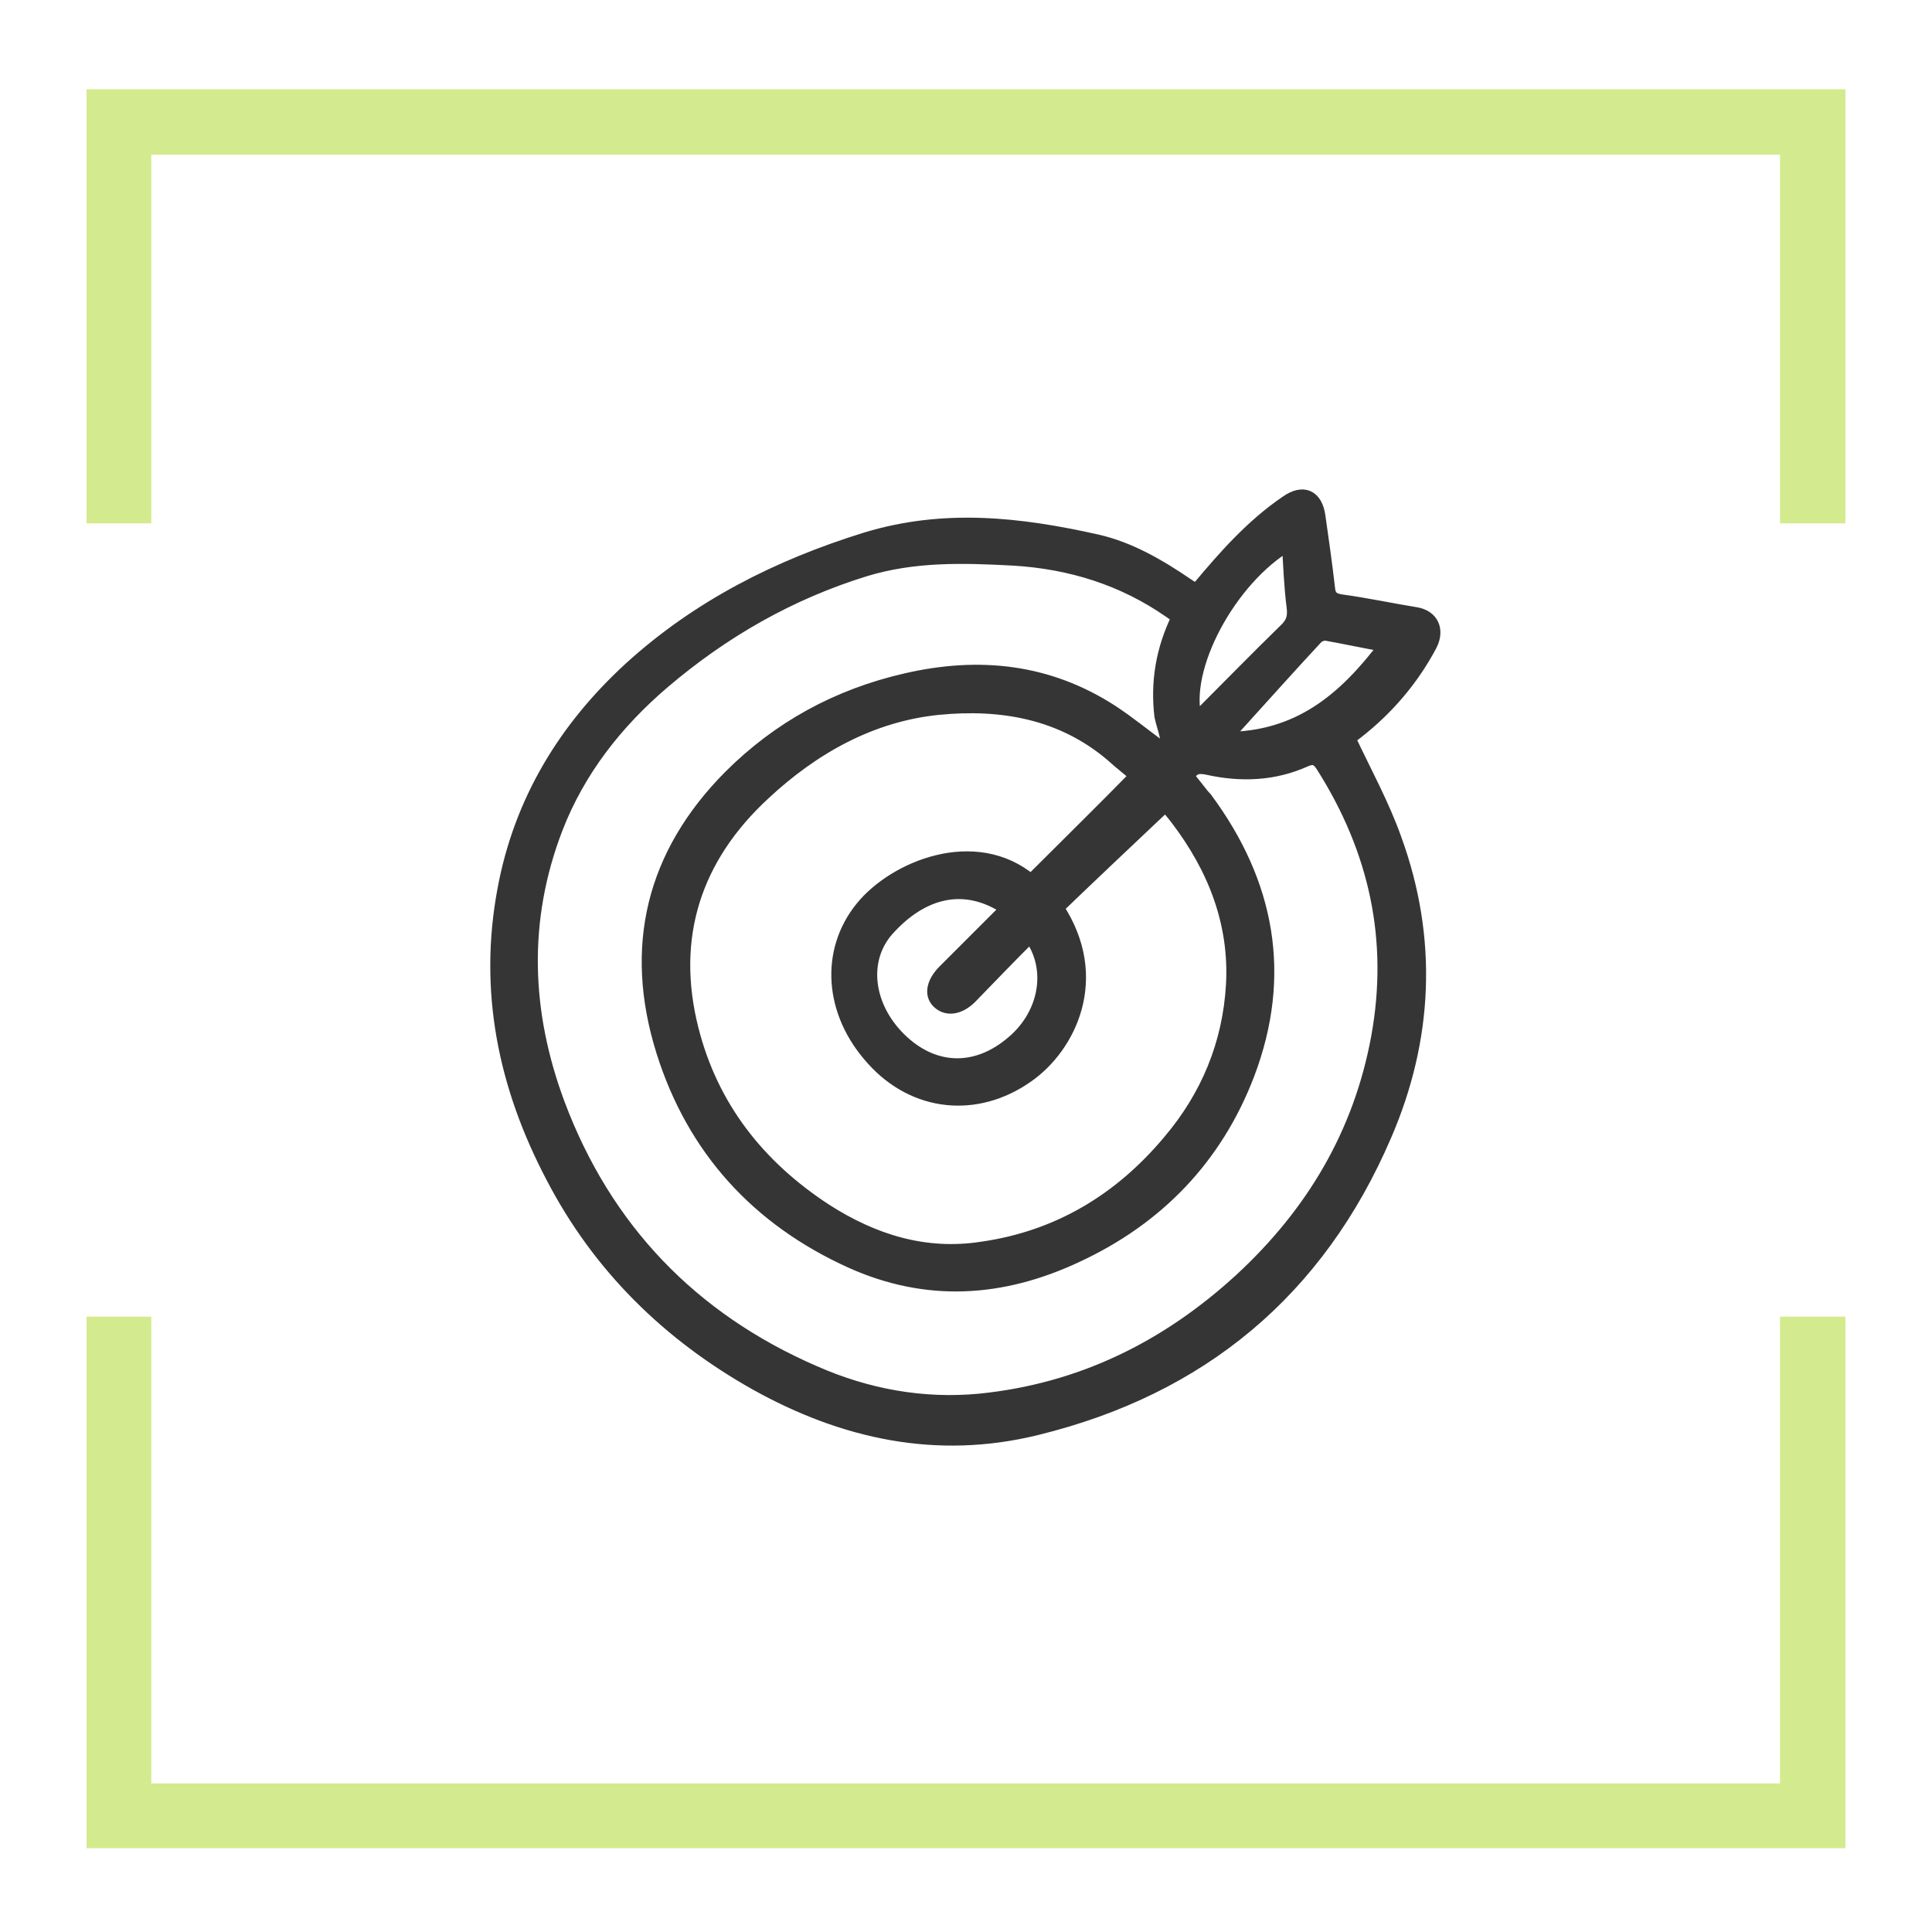
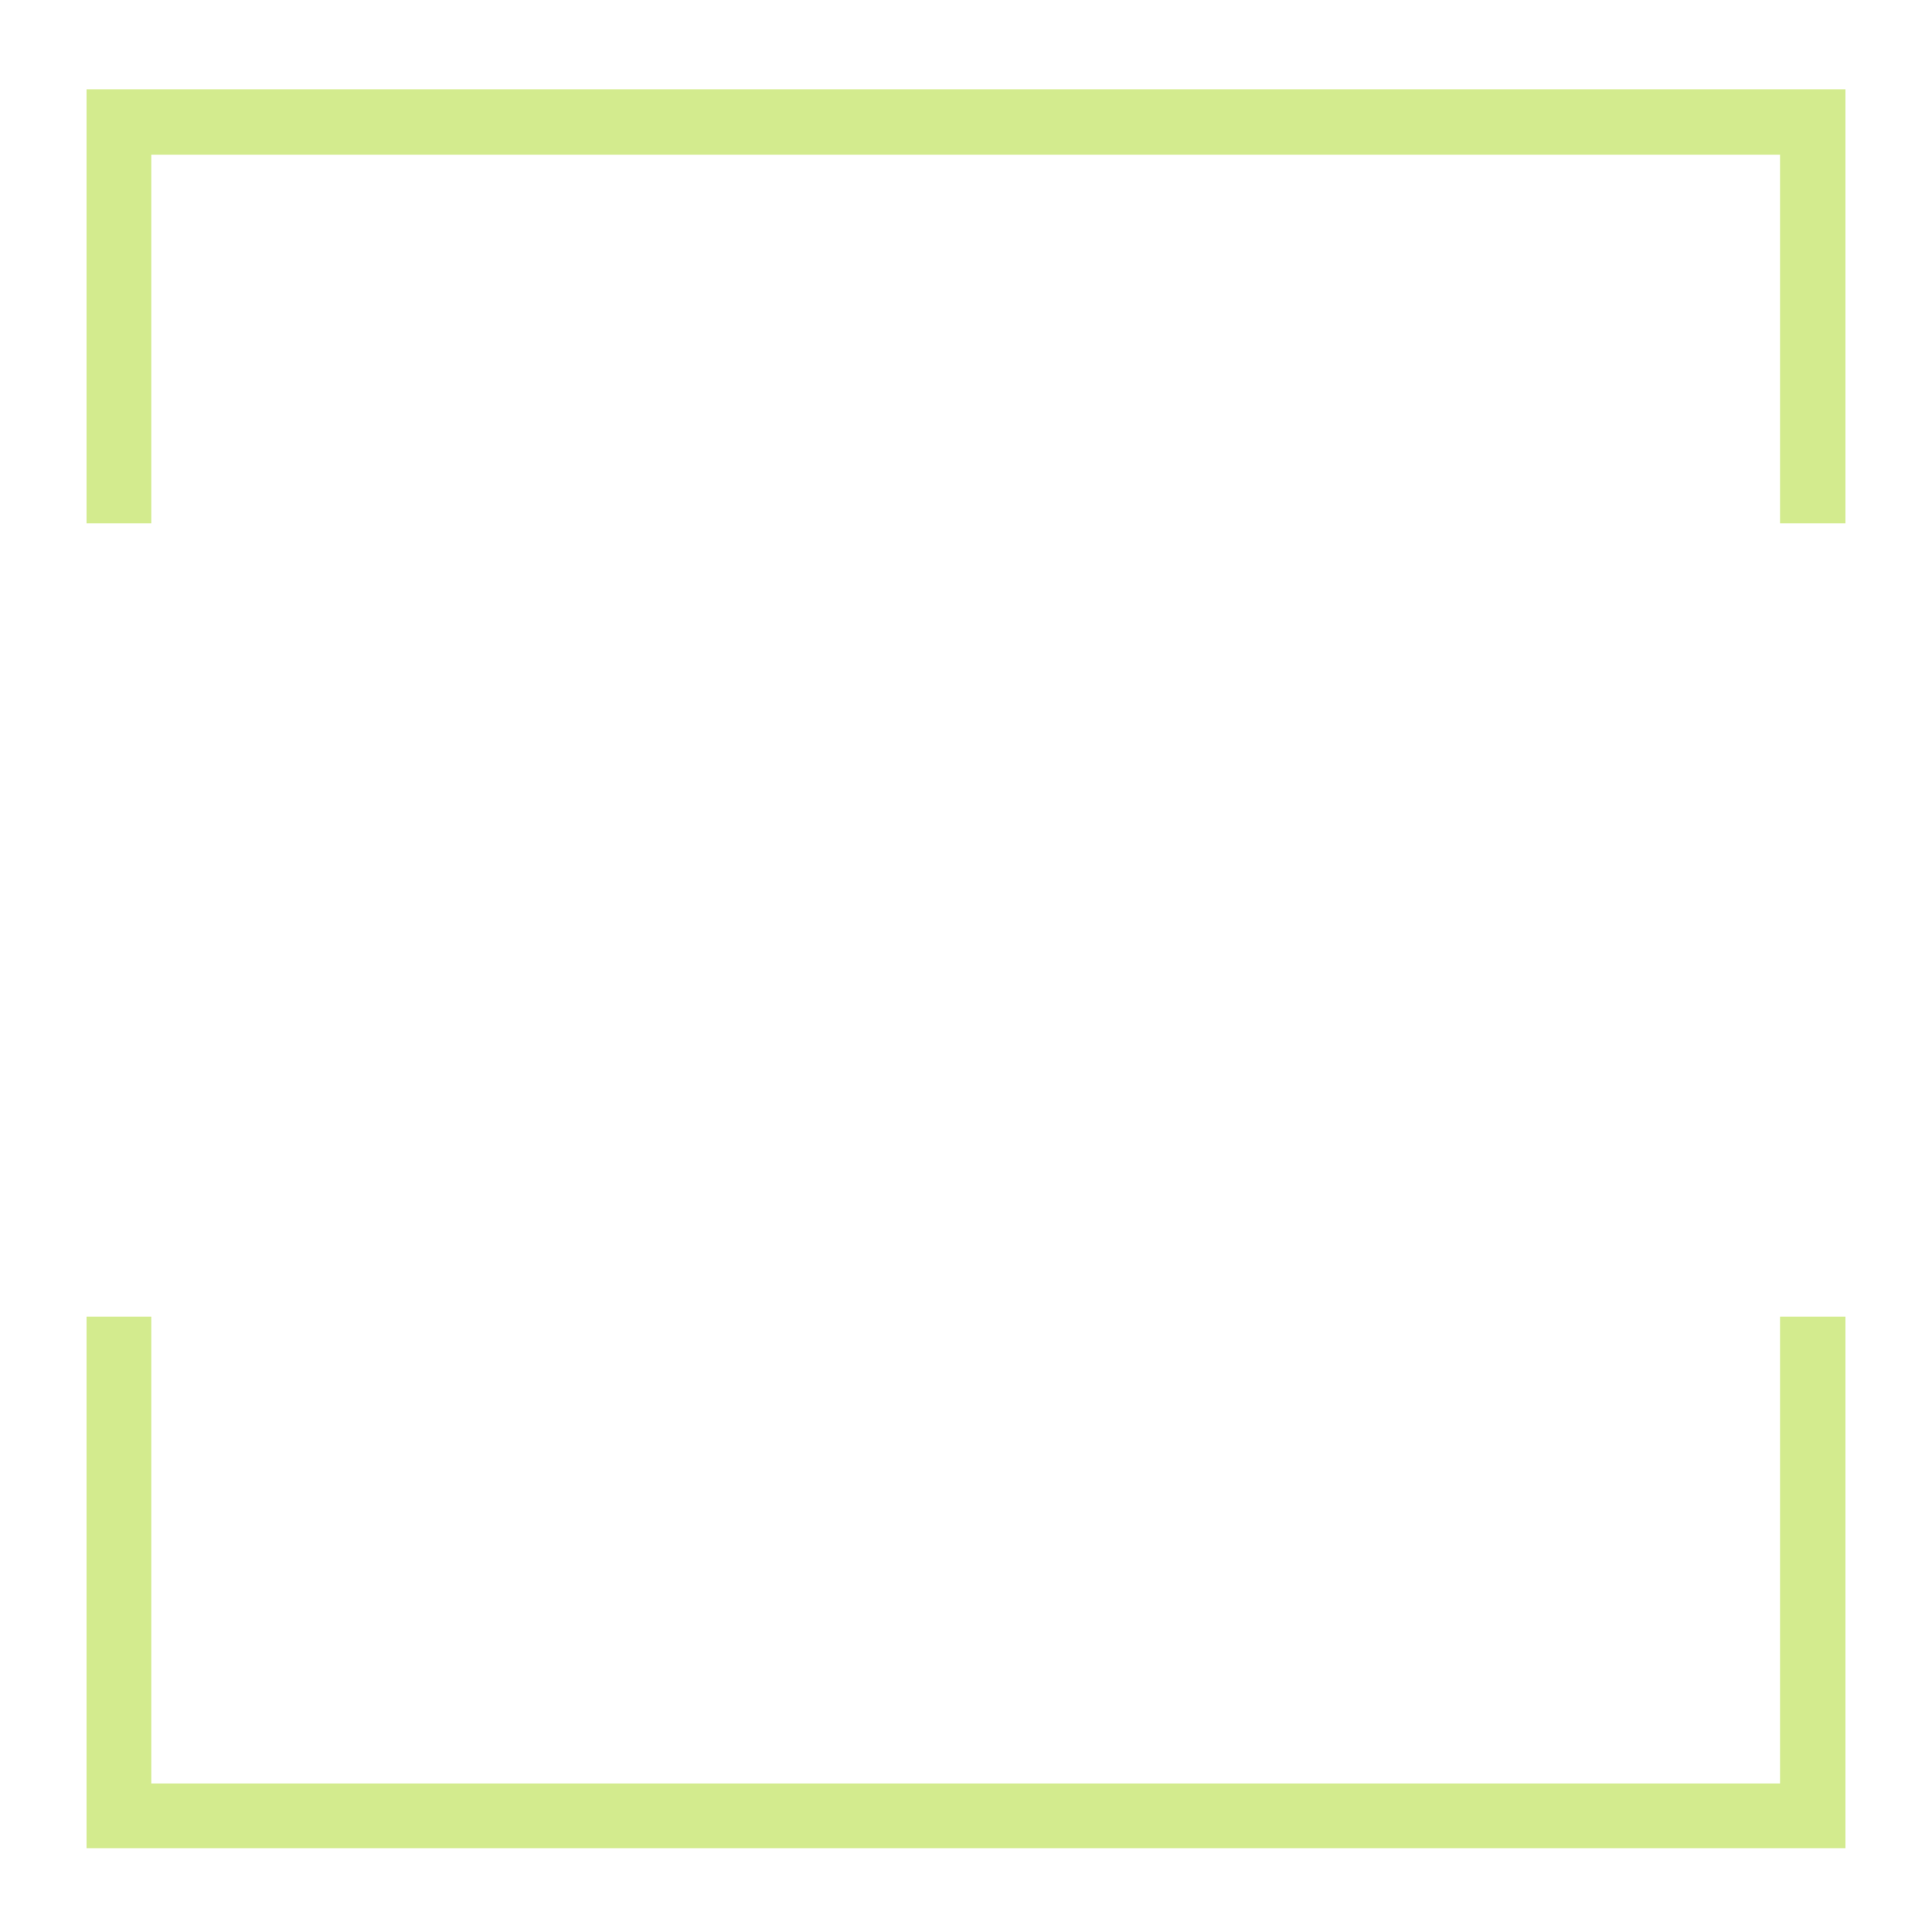
<svg xmlns="http://www.w3.org/2000/svg" id="Laag_1" data-name="Laag 1" version="1.1" viewBox="0 0 283.5 283.5">
  <defs>
    <style> .cls-1 { fill: #353535; stroke: #353535; stroke-miterlimit: 10; stroke-width: 2px; } .cls-2 { fill: #d3eb8e; stroke-width: 0px; } </style>
  </defs>
  <g>
    <polygon class="cls-2" points="12.7 13.1 12.7 76.8 22.2 76.8 22.2 22.7 261.2 22.7 261.2 76.8 270.8 76.8 270.8 13.1 12.7 13.1" />
    <polygon class="cls-2" points="261.2 193.2 261.2 261.7 22.2 261.7 22.2 193.2 12.7 193.2 12.7 271.2 270.8 271.2 270.8 193.2 261.2 193.2" />
  </g>
-   <path class="cls-1" d="M175.8,86.4c4-4.8,8-9.3,13-12.7,2.4-1.7,4.3-.9,4.7,2.1.5,3.5,1,7,1.4,10.5.1,1.2.6,1.7,1.8,1.9,3.7.5,7.4,1.3,11.1,1.9,2.3.4,3.2,2.3,2.1,4.5-2.7,5.1-6.4,9.4-10.9,12.9-.5.4-1,.7-1.1.8,2.4,5.1,5,9.8,6.8,14.9,5.3,14.6,4.6,29.3-1.5,43.4-9.8,22.8-27,37.1-51.1,43-14.6,3.6-28.3.6-41.2-6.6-12.8-7.2-23-17.2-29.8-30.3-7-13.3-9.9-27.3-7.1-42.2,2.4-12.9,8.9-23.6,18.5-32.4,10-9.1,21.7-15,34.6-19,11.5-3.5,22.6-2.2,33.8.3,4.9,1.1,9.3,3.7,13.4,6.5.4.3.9.5,1.4.8ZM173.1,90.9c-.2-.2-.3-.4-.4-.5-.3-.2-.7-.5-1-.7-6.9-4.8-14.6-7.2-23-7.7-7.4-.4-14.6-.6-21.8,1.6-11,3.4-20.8,9-29.6,16.5-6.9,5.9-12.4,12.9-15.7,21.4-5.2,13.5-4.7,27.1.3,40.5,6.9,18.4,19.6,31.6,37.6,39.4,7.7,3.4,15.9,4.9,24.3,4.1,14.8-1.5,27.4-7.7,38.3-17.7,10.5-9.7,17.5-21.4,20.1-35.6,2.6-14.3-.3-27.5-8.1-39.8-.7-1.1-1.3-1.4-2.5-.9-4.6,2.1-9.5,2.3-14.4,1.2-1.4-.3-2.3-.1-2.9,1.3.4.5.8,1,1.2,1.5.5.6.9,1.2,1.4,1.7,9.2,12.4,11.7,25.9,6.2,40.4-4.7,12.3-13.3,21.2-25.2,26.7-10.9,5.1-21.9,5.8-33,.8-13.7-6.2-23.1-16.5-27.6-30.8-4.8-15.3-1.5-28.9,9.8-40.3,7.2-7.2,15.8-11.9,25.8-14.2,10.8-2.5,20.9-1.4,30.2,4.6,2.6,1.7,5,3.7,7.9,5.8.1-.8.3-1.4.2-2-.2-1.1-.6-2.1-.8-3.1-.6-5,.2-9.8,2.5-14.5ZM166.9,113.9c-1.2-1-2.5-2-3.7-3.1-7.4-6.3-16.3-7.8-25.5-6.9-9.9,1-18.4,5.8-25.6,12.5-10.2,9.4-14,21.1-10.6,34.6,2.9,11.5,9.8,20.2,19.6,26.6,7,4.5,14.6,6.9,23,5.6,11.2-1.6,20.3-7.1,27.5-15.7,5.6-6.6,8.8-14.3,9.3-23,.5-9.1-2.7-17.2-8.2-24.4-.6-.8-1.3-1.6-1.7-2-5.4,5.1-10.7,10.1-15.9,15.1,6.8,10.3,1.8,20.4-4.4,24.7-7.4,5.2-16.5,4.3-22.6-2.5-6.2-6.8-6.8-15.8-1.6-22.2,4.8-5.9,16.6-10.8,24.8-3.9,5.2-5.2,10.4-10.3,15.6-15.6ZM147.8,133.3c-6.2-4.2-12.5-2.6-17.6,3.1-3.9,4.4-3.1,11.2,1.7,16,5,5,11.4,5.2,16.8.5,4.8-4.1,6-10.8,2.5-15.6-3,3-5.9,6-8.8,9-1.7,1.7-3.6,1.9-4.8.6-1-1.1-.6-2.8,1-4.4,3-3,6-6,9.1-9.1ZM189.1,79.8c-8.7,5.1-15.8,18.4-13.7,25.8.3-.3.6-.5.9-.8,4.1-4.1,8.1-8.2,12.2-12.2,1.1-1,1.5-1.9,1.3-3.5-.4-3.1-.5-6.2-.7-9.3ZM203.4,94.7c-3.3-.6-6.1-1.2-8.9-1.7-.4,0-1,.2-1.3.5-4.1,4.4-8.1,8.9-12.1,13.3-.4.4-.7.9-1.3,1.6,10.8,0,17.6-5.8,23.6-13.8Z" />
</svg>